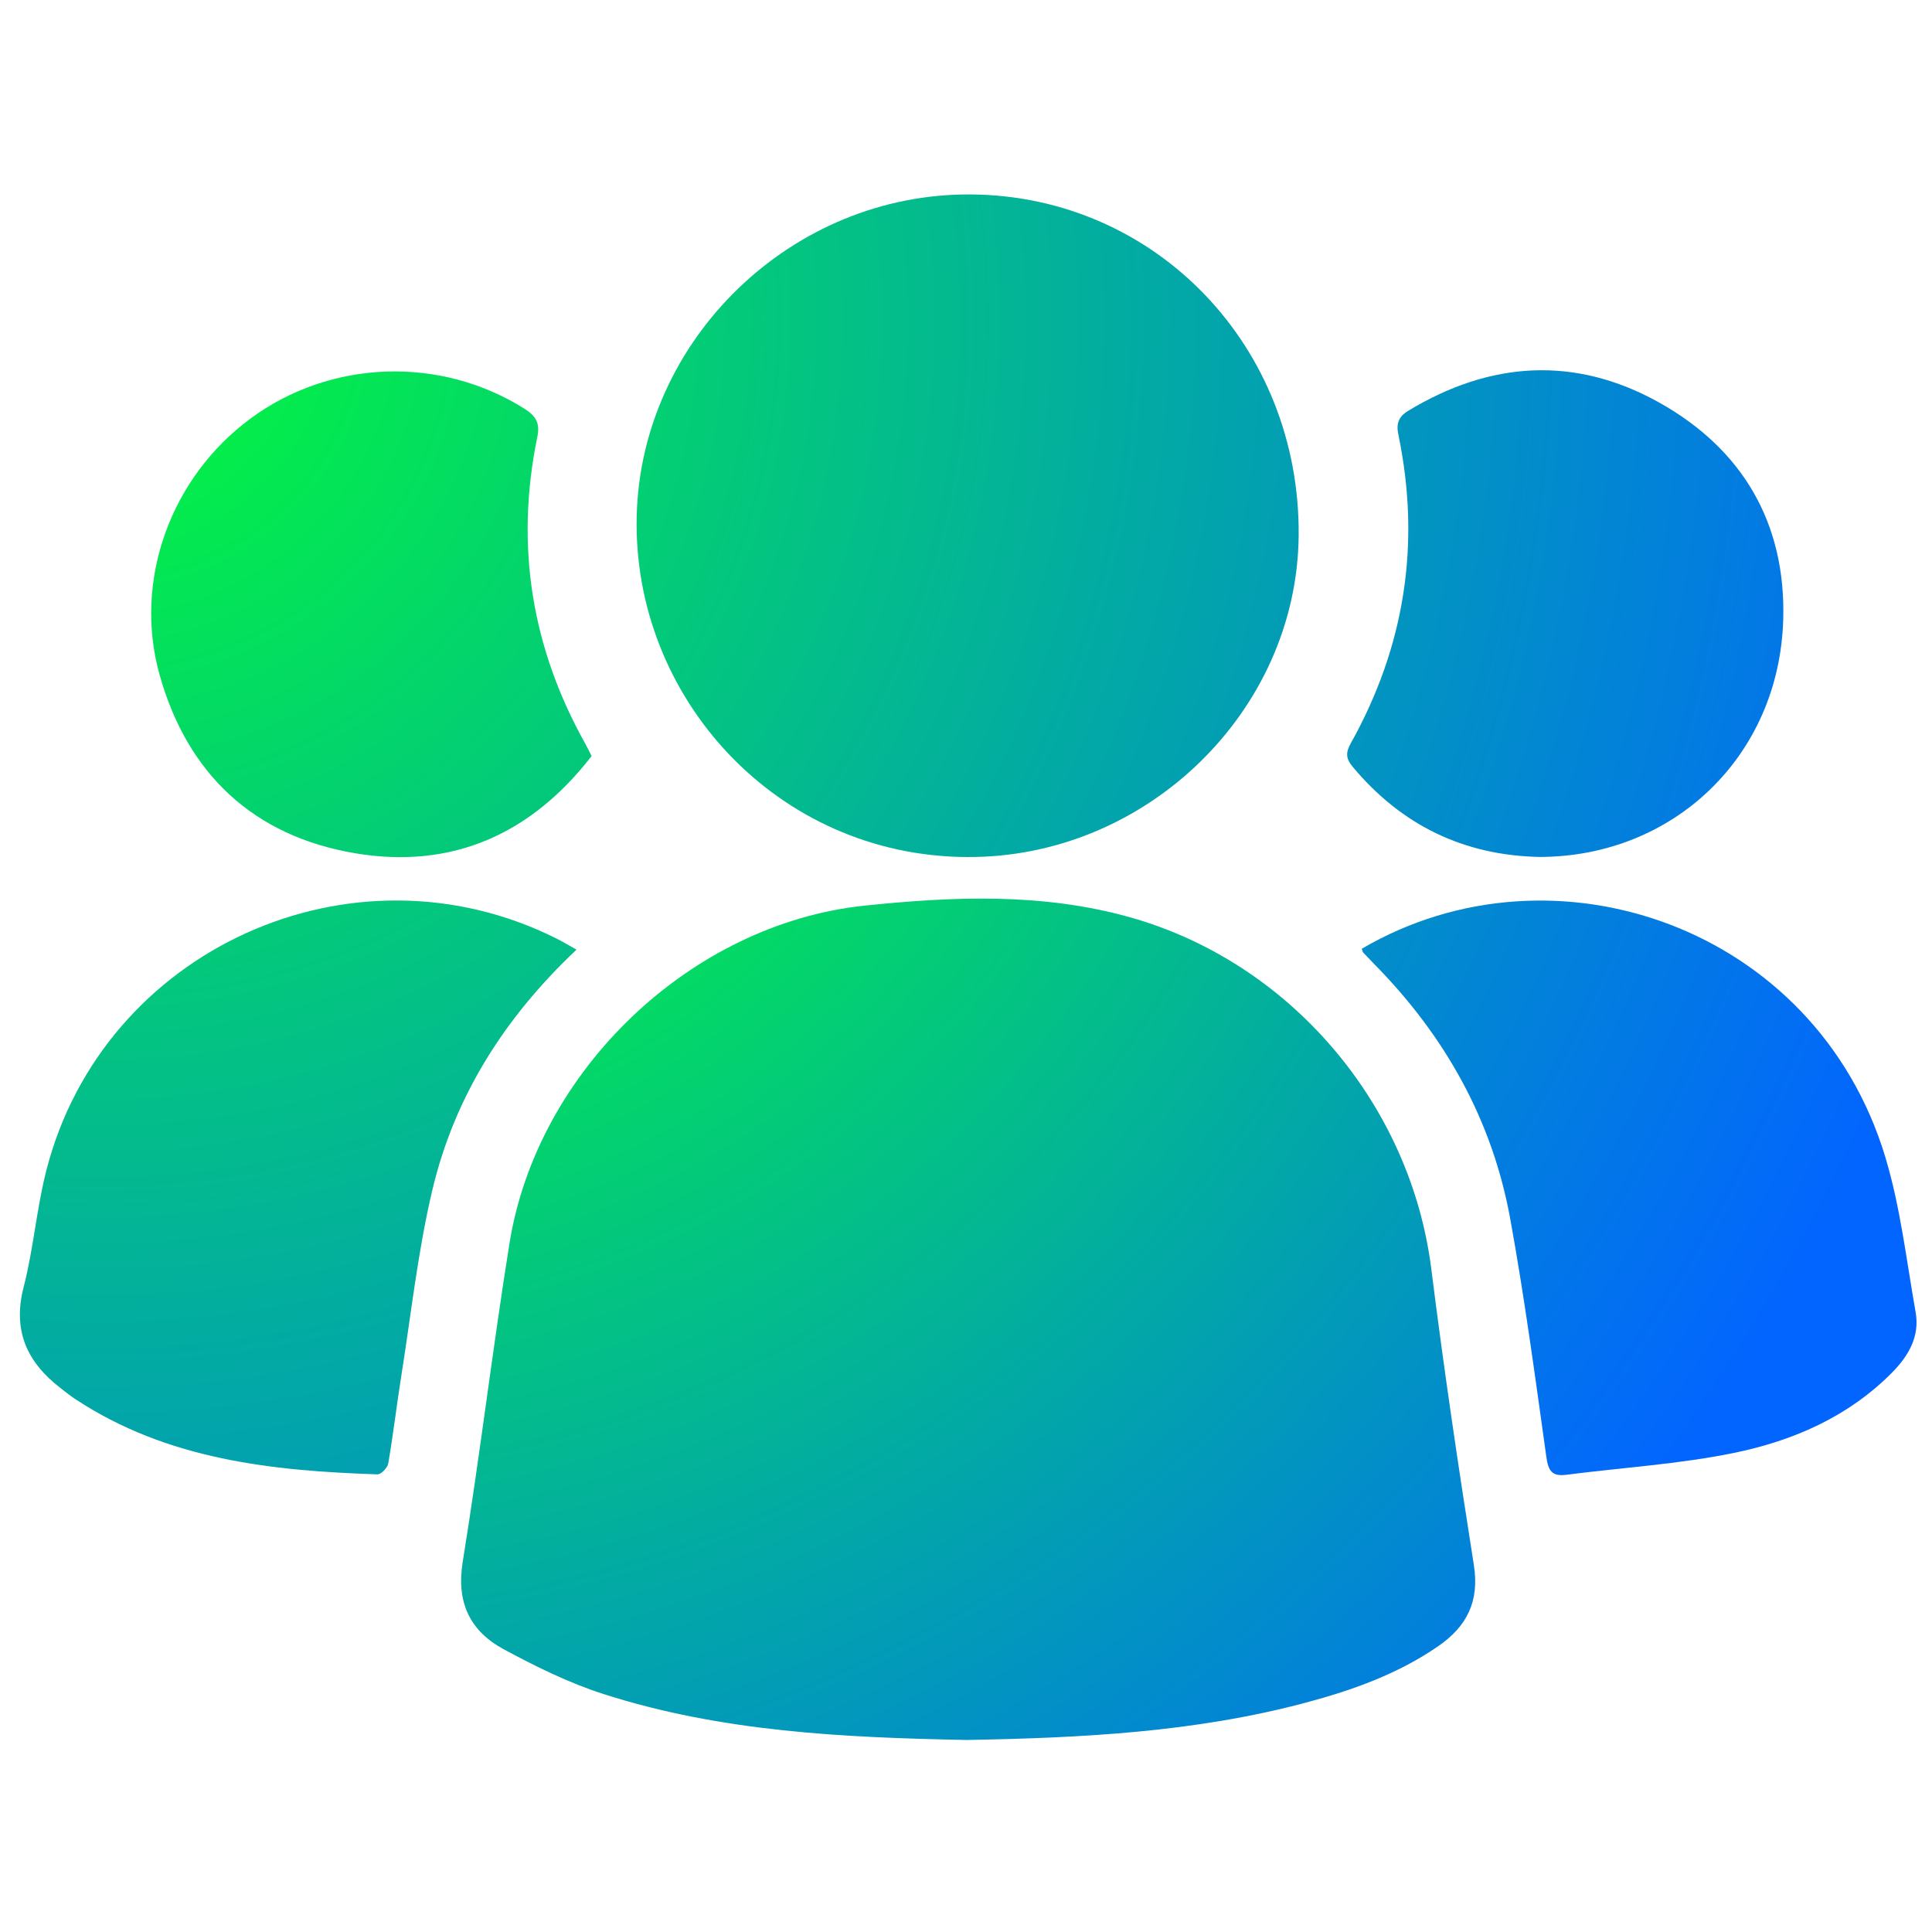
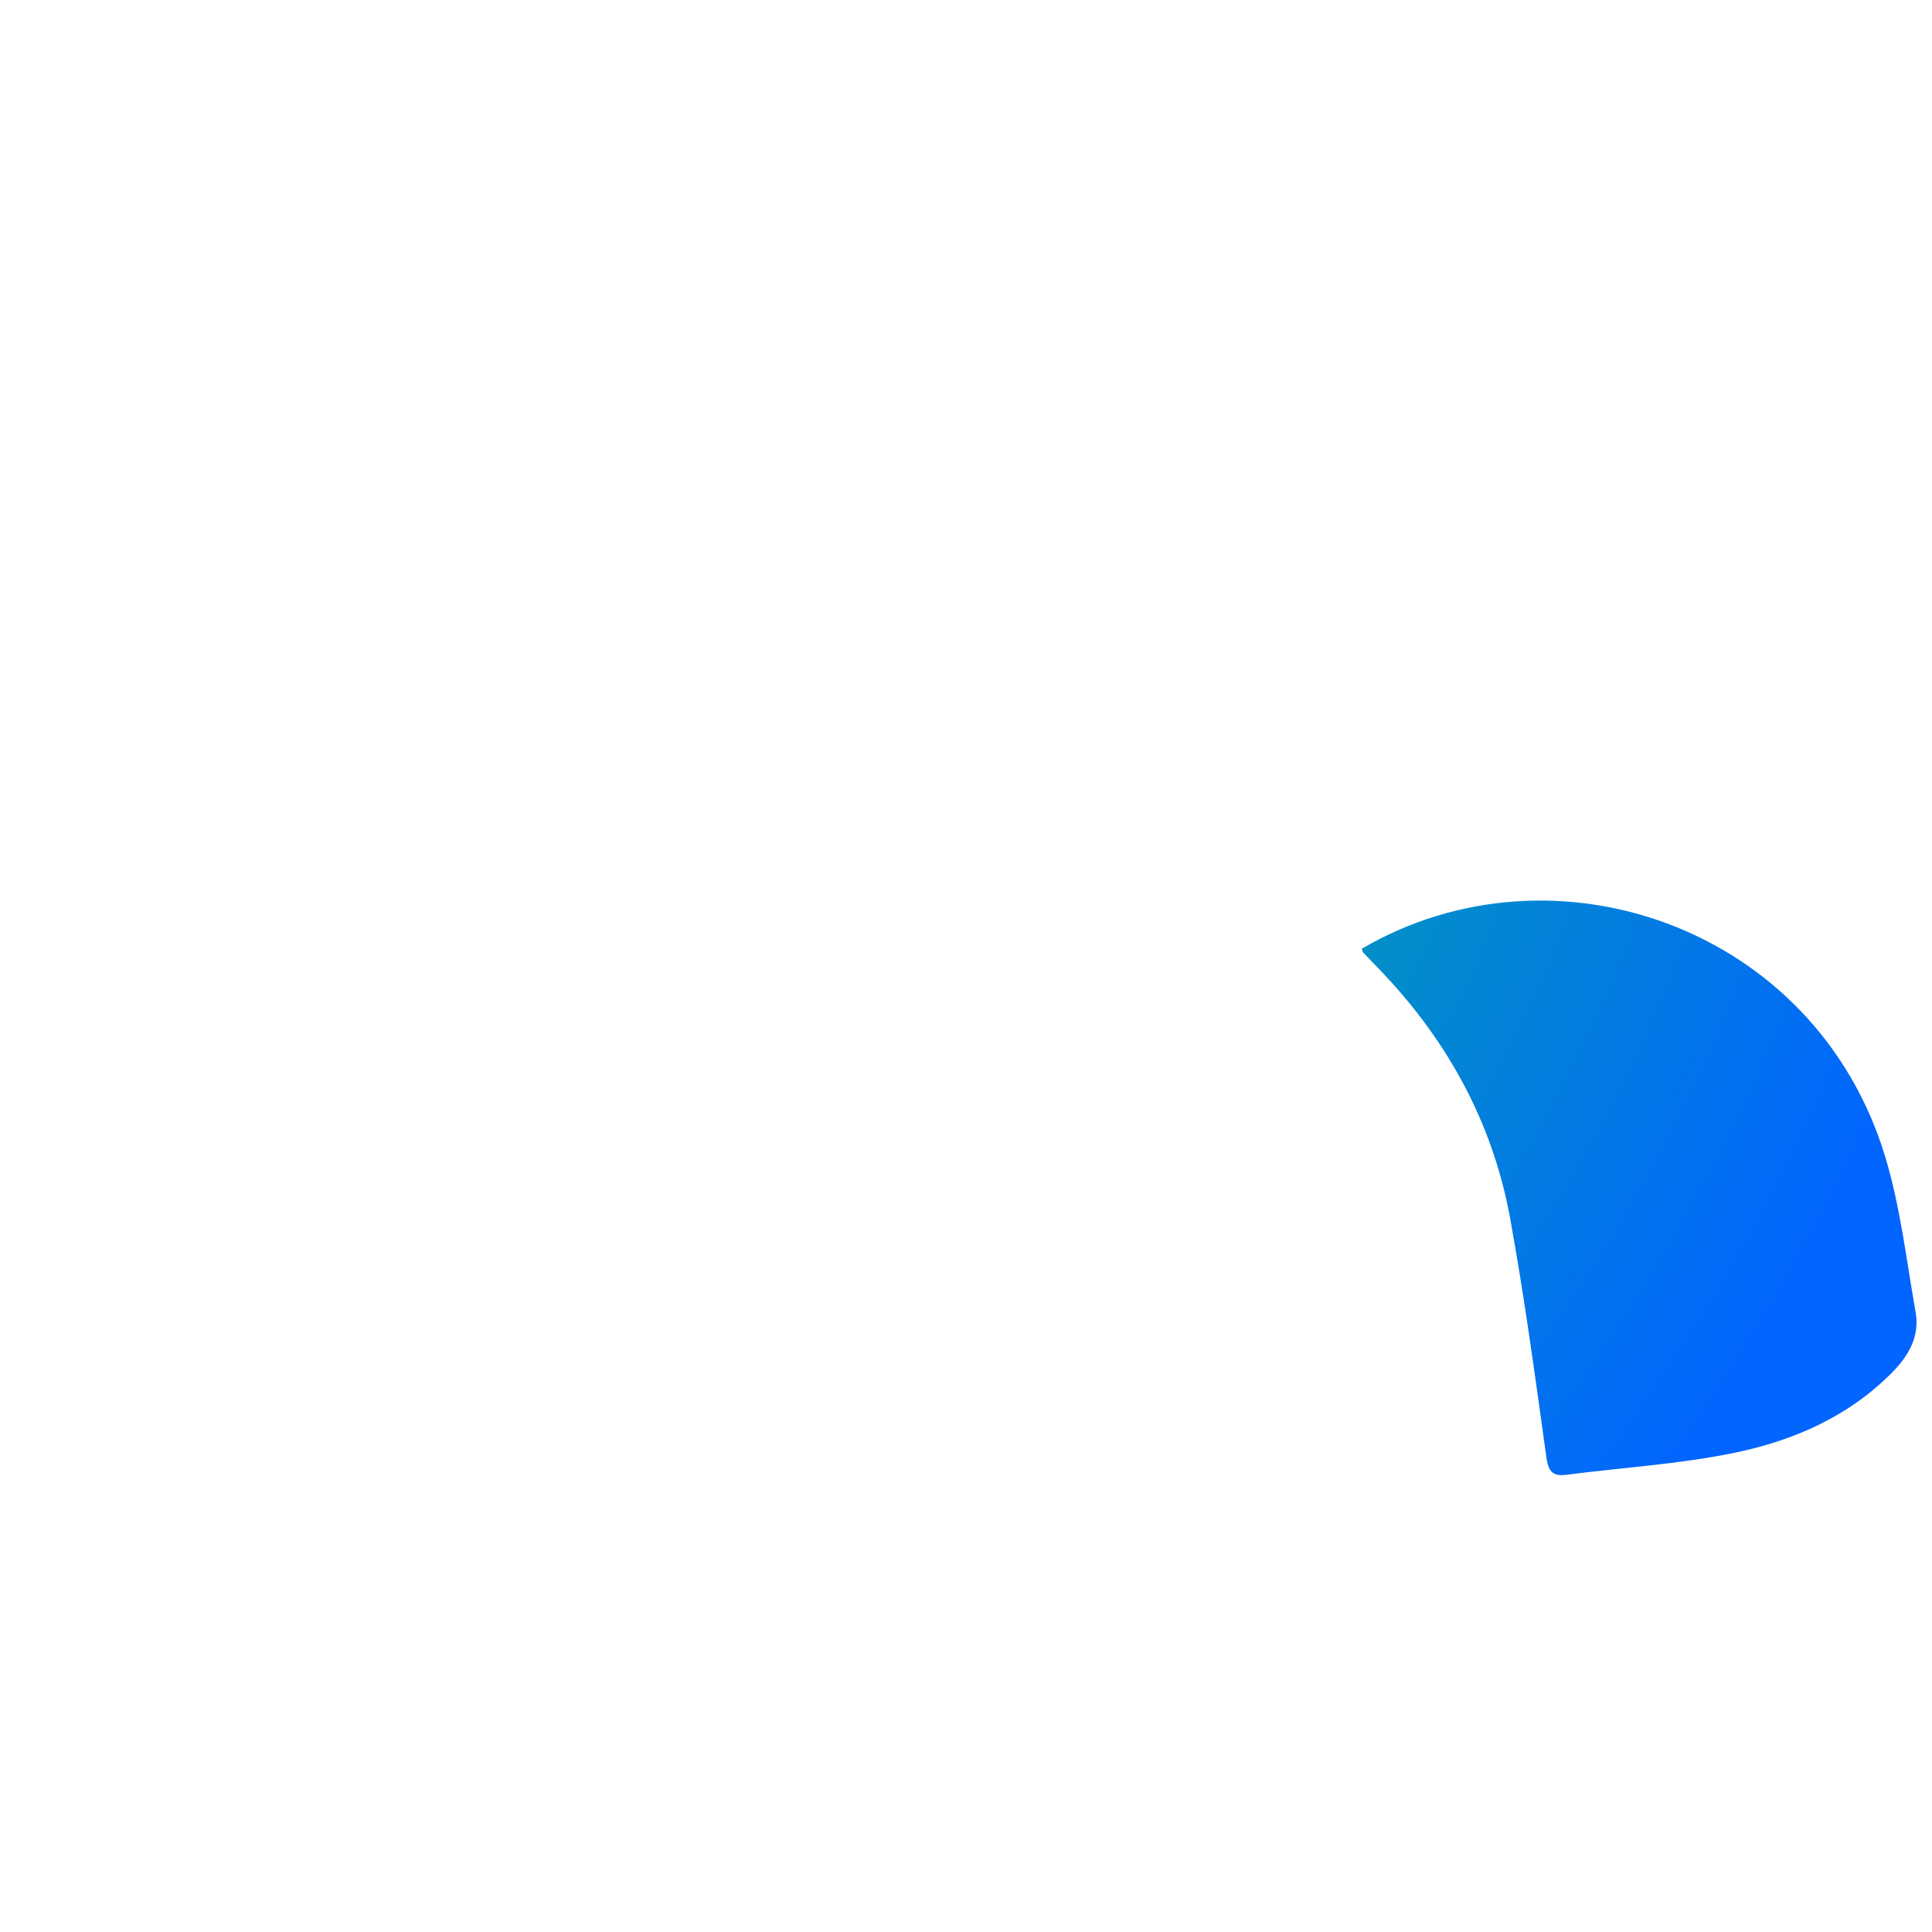
<svg xmlns="http://www.w3.org/2000/svg" id="Layer_1" x="0px" y="0px" viewBox="0 0 512 512" style="enable-background:new 0 0 512 512;" xml:space="preserve">
  <style type="text/css">	.st0{fill:url(#SVGID_1_);}	.st1{fill:url(#SVGID_00000151538851046618519560000005899132513700298430_);}	.st2{fill:url(#SVGID_00000172438164121482253790000004680192213700745372_);}	.st3{fill:url(#SVGID_00000033345211395158439100000010974415289992497334_);}	.st4{fill:url(#SVGID_00000030484067954930715830000008650885499417788564_);}	.st5{fill:url(#SVGID_00000124854882707940121510000016947958413686875025_);}</style>
  <g>
    <radialGradient id="SVGID_1_" cx="77.127" cy="115.561" r="516.843" gradientUnits="userSpaceOnUse">
      <stop offset="0.159" style="stop-color:#03FA3A" />
      <stop offset="1" style="stop-color:#0265FF" />
    </radialGradient>
-     <path class="st0" d="M256.14,461.11c-32.51-0.64-64.96-2.14-96.22-12.18c-9.11-2.92-17.87-7.25-26.33-11.8   c-9.03-4.86-12.72-12.39-10.96-23.27c4.55-28.06,7.89-56.31,12.39-84.37c7.33-45.72,48.01-84.68,94.13-89.49   c23.37-2.44,46.98-3.42,70.1,3.03c42.55,11.87,74.56,49.5,80.06,93.27c3.29,26.21,7.15,52.36,11.28,78.46   c1.52,9.64-1.88,16.27-9.44,21.49c-10.65,7.36-22.64,11.63-35,14.94C316.66,459.09,286.45,460.57,256.14,461.11z" />
    <radialGradient id="SVGID_00000165919617739255691520000011873132464230364840_" cx="27.278" cy="84.885" r="516.843" gradientUnits="userSpaceOnUse">
      <stop offset="0" style="stop-color:#03FA3A" />
      <stop offset="1" style="stop-color:#0265FF" />
    </radialGradient>
-     <path style="fill:url(#SVGID_00000165919617739255691520000011873132464230364840_);" d="M256.17,227.12   c-50.38-0.27-88.55-42.34-87.44-90.29c1.09-46.73,40.98-85.72,88.7-85.3c48.9,0.43,87.17,40.32,86.73,90.4   C343.75,188.59,303.59,227.48,256.17,227.12z" />
    <radialGradient id="SVGID_00000021090140907529401880000010842323013503137471_" cx="27.278" cy="84.885" r="516.843" gradientUnits="userSpaceOnUse">
      <stop offset="0" style="stop-color:#03FA3A" />
      <stop offset="1" style="stop-color:#0265FF" />
    </radialGradient>
    <path style="fill:url(#SVGID_00000021090140907529401880000010842323013503137471_);" d="M360.88,251.43   c50.88-29.81,120.28-5.82,138.72,55.11c4.03,13.33,5.62,27.42,8.06,41.21c1.15,6.48-1.93,11.66-6.37,16.12   c-11.61,11.67-26.22,17.99-41.84,21.18c-14.56,2.98-29.55,3.87-44.34,5.78c-3.8,0.49-4.79-1.01-5.31-4.7   c-2.95-21.09-5.77-42.22-9.58-63.16c-4.76-26.18-17.33-48.49-35.98-67.42c-1.02-1.04-2.02-2.09-3.02-3.16   C361.12,252.27,361.1,252.06,360.88,251.43z" />
    <radialGradient id="SVGID_00000030469378009957854210000017839909667122700160_" cx="27.278" cy="84.885" r="516.843" gradientUnits="userSpaceOnUse">
      <stop offset="0" style="stop-color:#03FA3A" />
      <stop offset="1" style="stop-color:#0265FF" />
    </radialGradient>
-     <path style="fill:url(#SVGID_00000030469378009957854210000017839909667122700160_);" d="M152.78,251.67   c-19.03,17.94-32.24,38.77-38.14,63.44c-3.88,16.24-5.66,32.98-8.29,49.51c-1.23,7.73-2.14,15.51-3.46,23.23   c-0.19,1.13-1.91,2.9-2.87,2.87c-28.07-0.94-55.68-3.89-80-19.9c-1.37-0.9-2.65-1.94-3.95-2.94c-8.9-6.86-12.79-15.22-9.81-26.77   c2.63-10.19,3.43-20.86,6.05-31.06c15.08-58.56,81.07-88.41,135.14-61.34C149.06,249.51,150.6,250.45,152.78,251.67z" />
    <radialGradient id="SVGID_00000181799287829113354960000010258056296034956700_" cx="27.278" cy="84.885" r="516.843" gradientUnits="userSpaceOnUse">
      <stop offset="0" style="stop-color:#03FA3A" />
      <stop offset="1" style="stop-color:#0265FF" />
    </radialGradient>
-     <path style="fill:url(#SVGID_00000181799287829113354960000010258056296034956700_);" d="M156.78,200.36   c-16.12,20.85-37.14,30.04-62.62,25.77c-26.87-4.51-44.47-20.94-51.86-47.27c-7.04-25.11,2.98-52.39,24.1-67.95   c21.23-15.65,50.23-16.63,72.52-2.63c3.01,1.89,4.25,3.74,3.49,7.44c-5.96,28.85-1.55,56.11,12.91,81.76   C155.76,198.28,156.14,199.1,156.78,200.36z" />
    <radialGradient id="SVGID_00000160883524524113302250000002256582263740137600_" cx="27.278" cy="84.885" r="516.843" gradientUnits="userSpaceOnUse">
      <stop offset="0" style="stop-color:#03FA3A" />
      <stop offset="1" style="stop-color:#0265FF" />
    </radialGradient>
-     <path style="fill:url(#SVGID_00000160883524524113302250000002256582263740137600_);" d="M407.98,227.1   c-20.15-0.42-36.6-8.43-49.52-23.91c-1.79-2.14-1.88-3.72-0.49-6.21c14.34-25.68,18.61-52.98,12.61-81.8   c-0.6-2.87,0-4.73,2.62-6.32c21.76-13.18,44.23-14.6,66.45-2.21c22.2,12.38,33.69,32.11,32.92,57.64   C471.48,200.38,443.54,227.07,407.98,227.1z" />
  </g>
</svg>